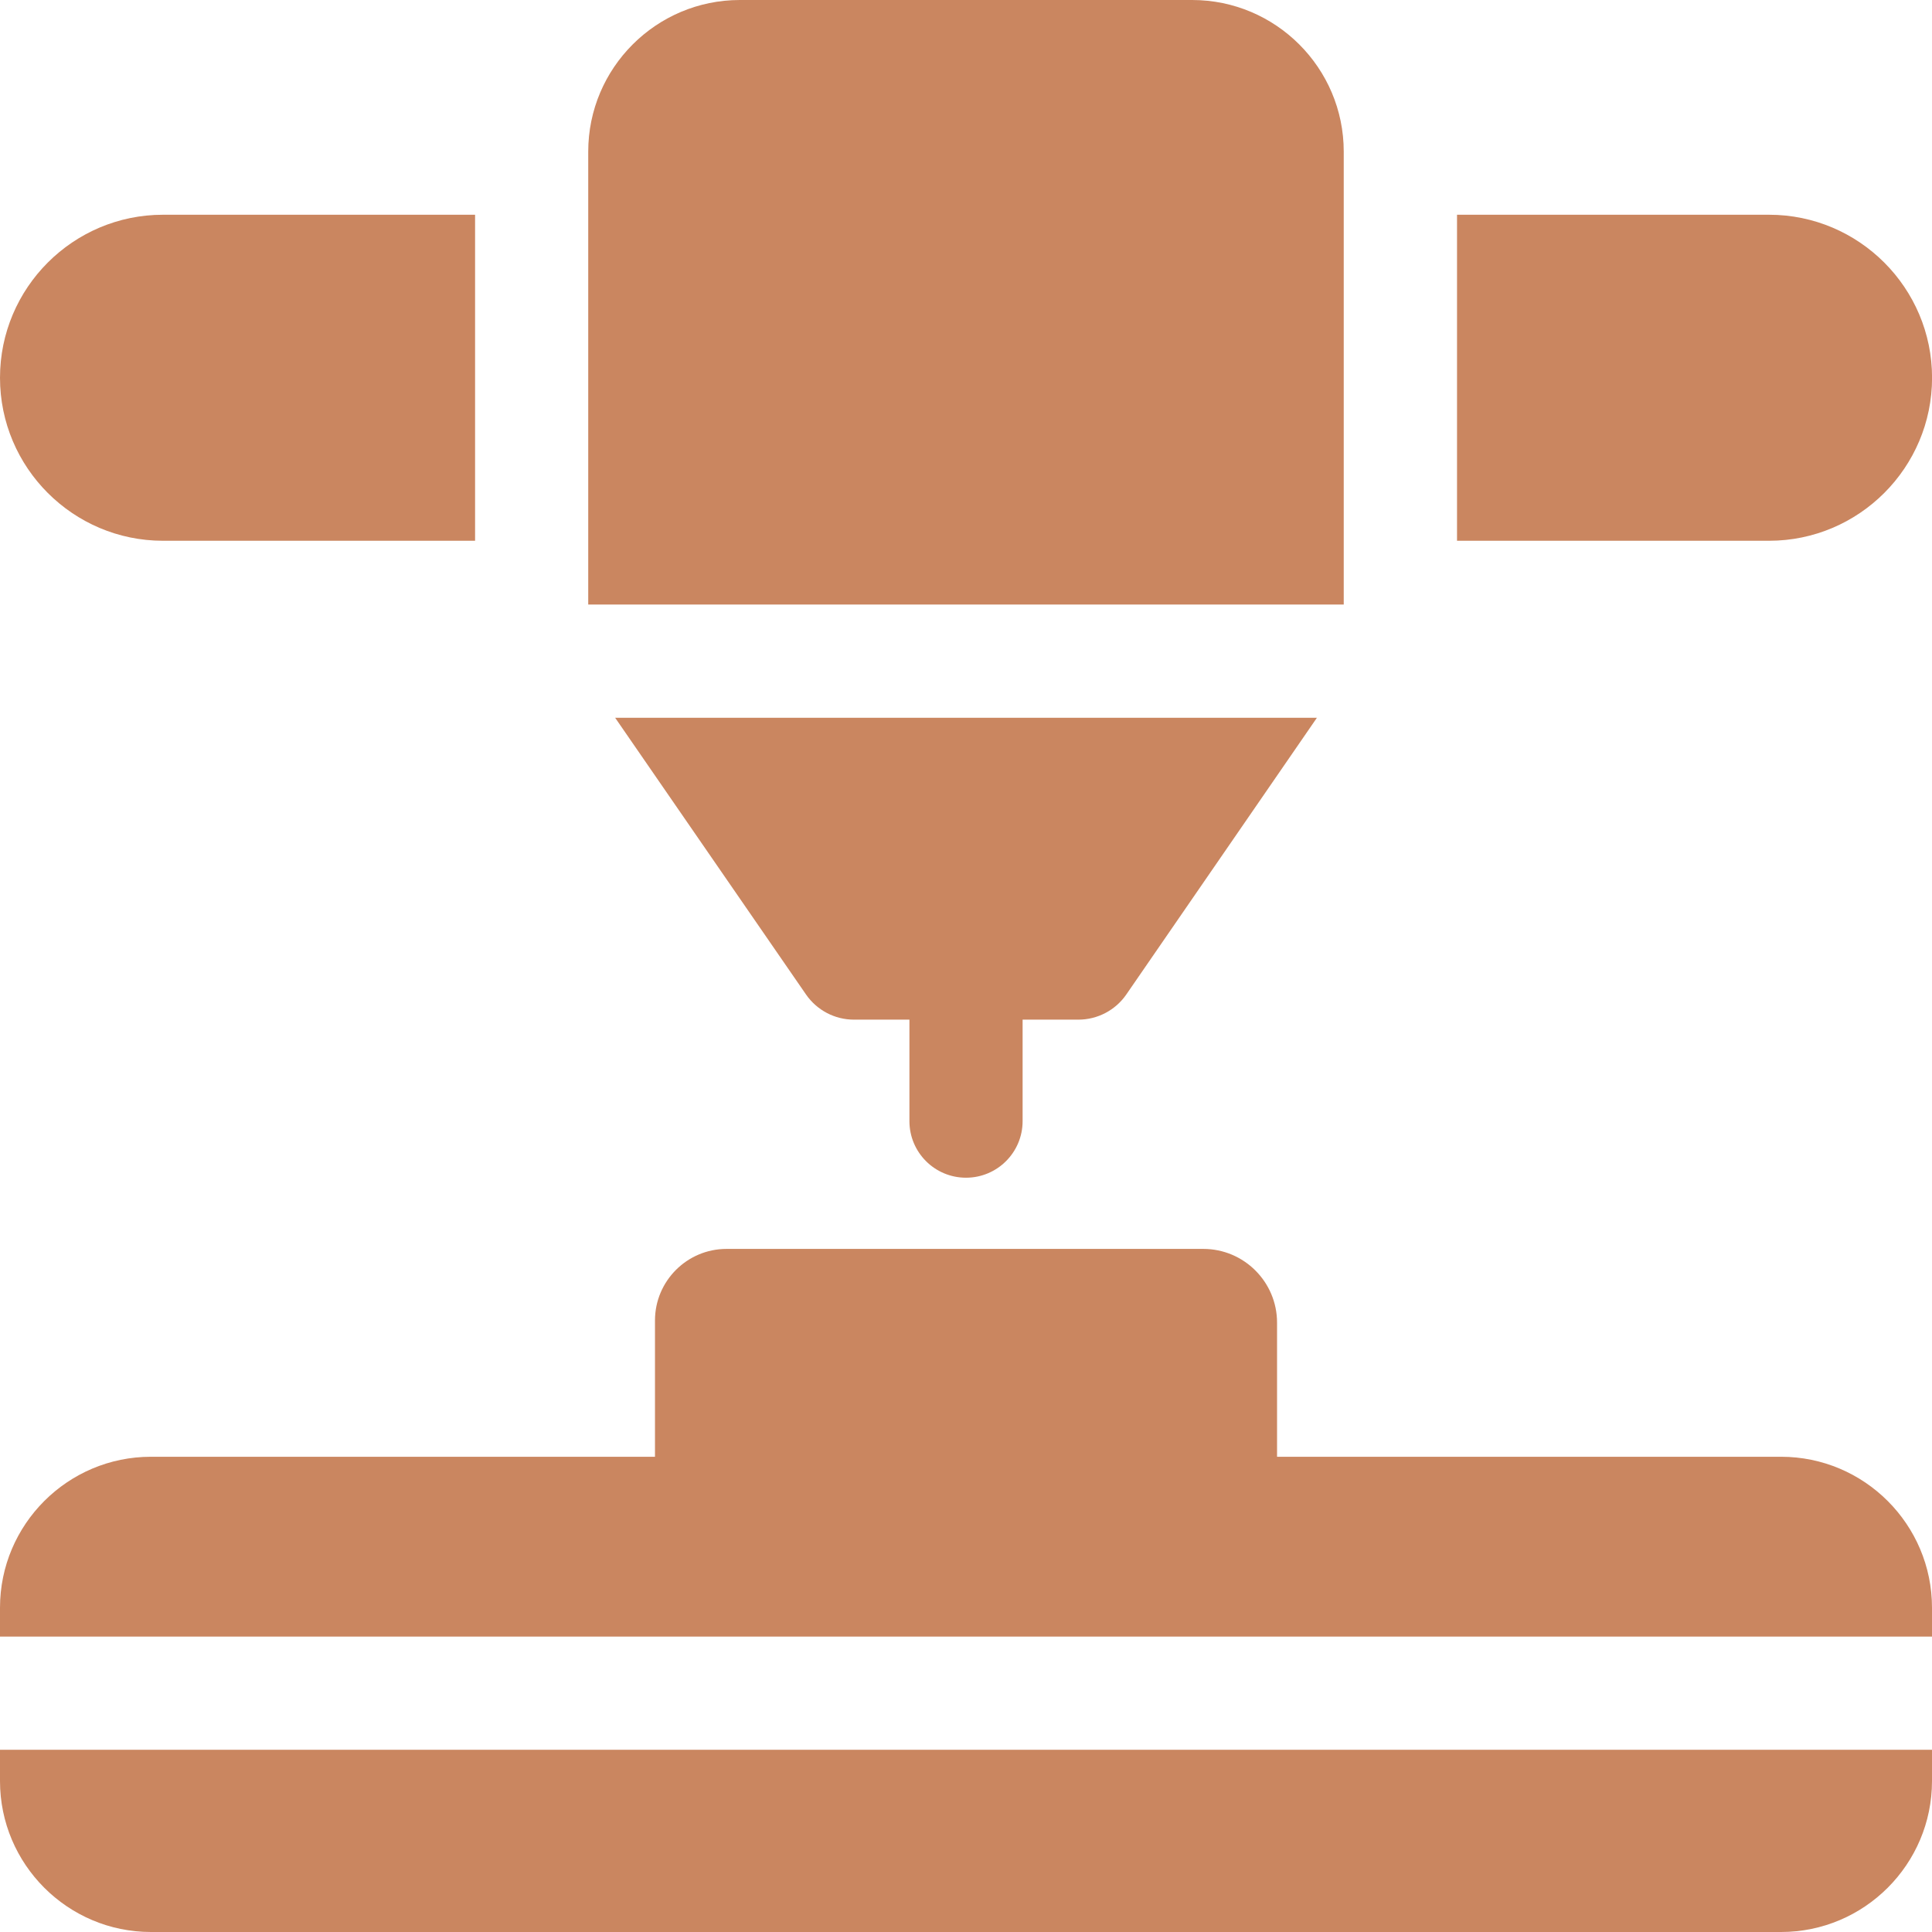
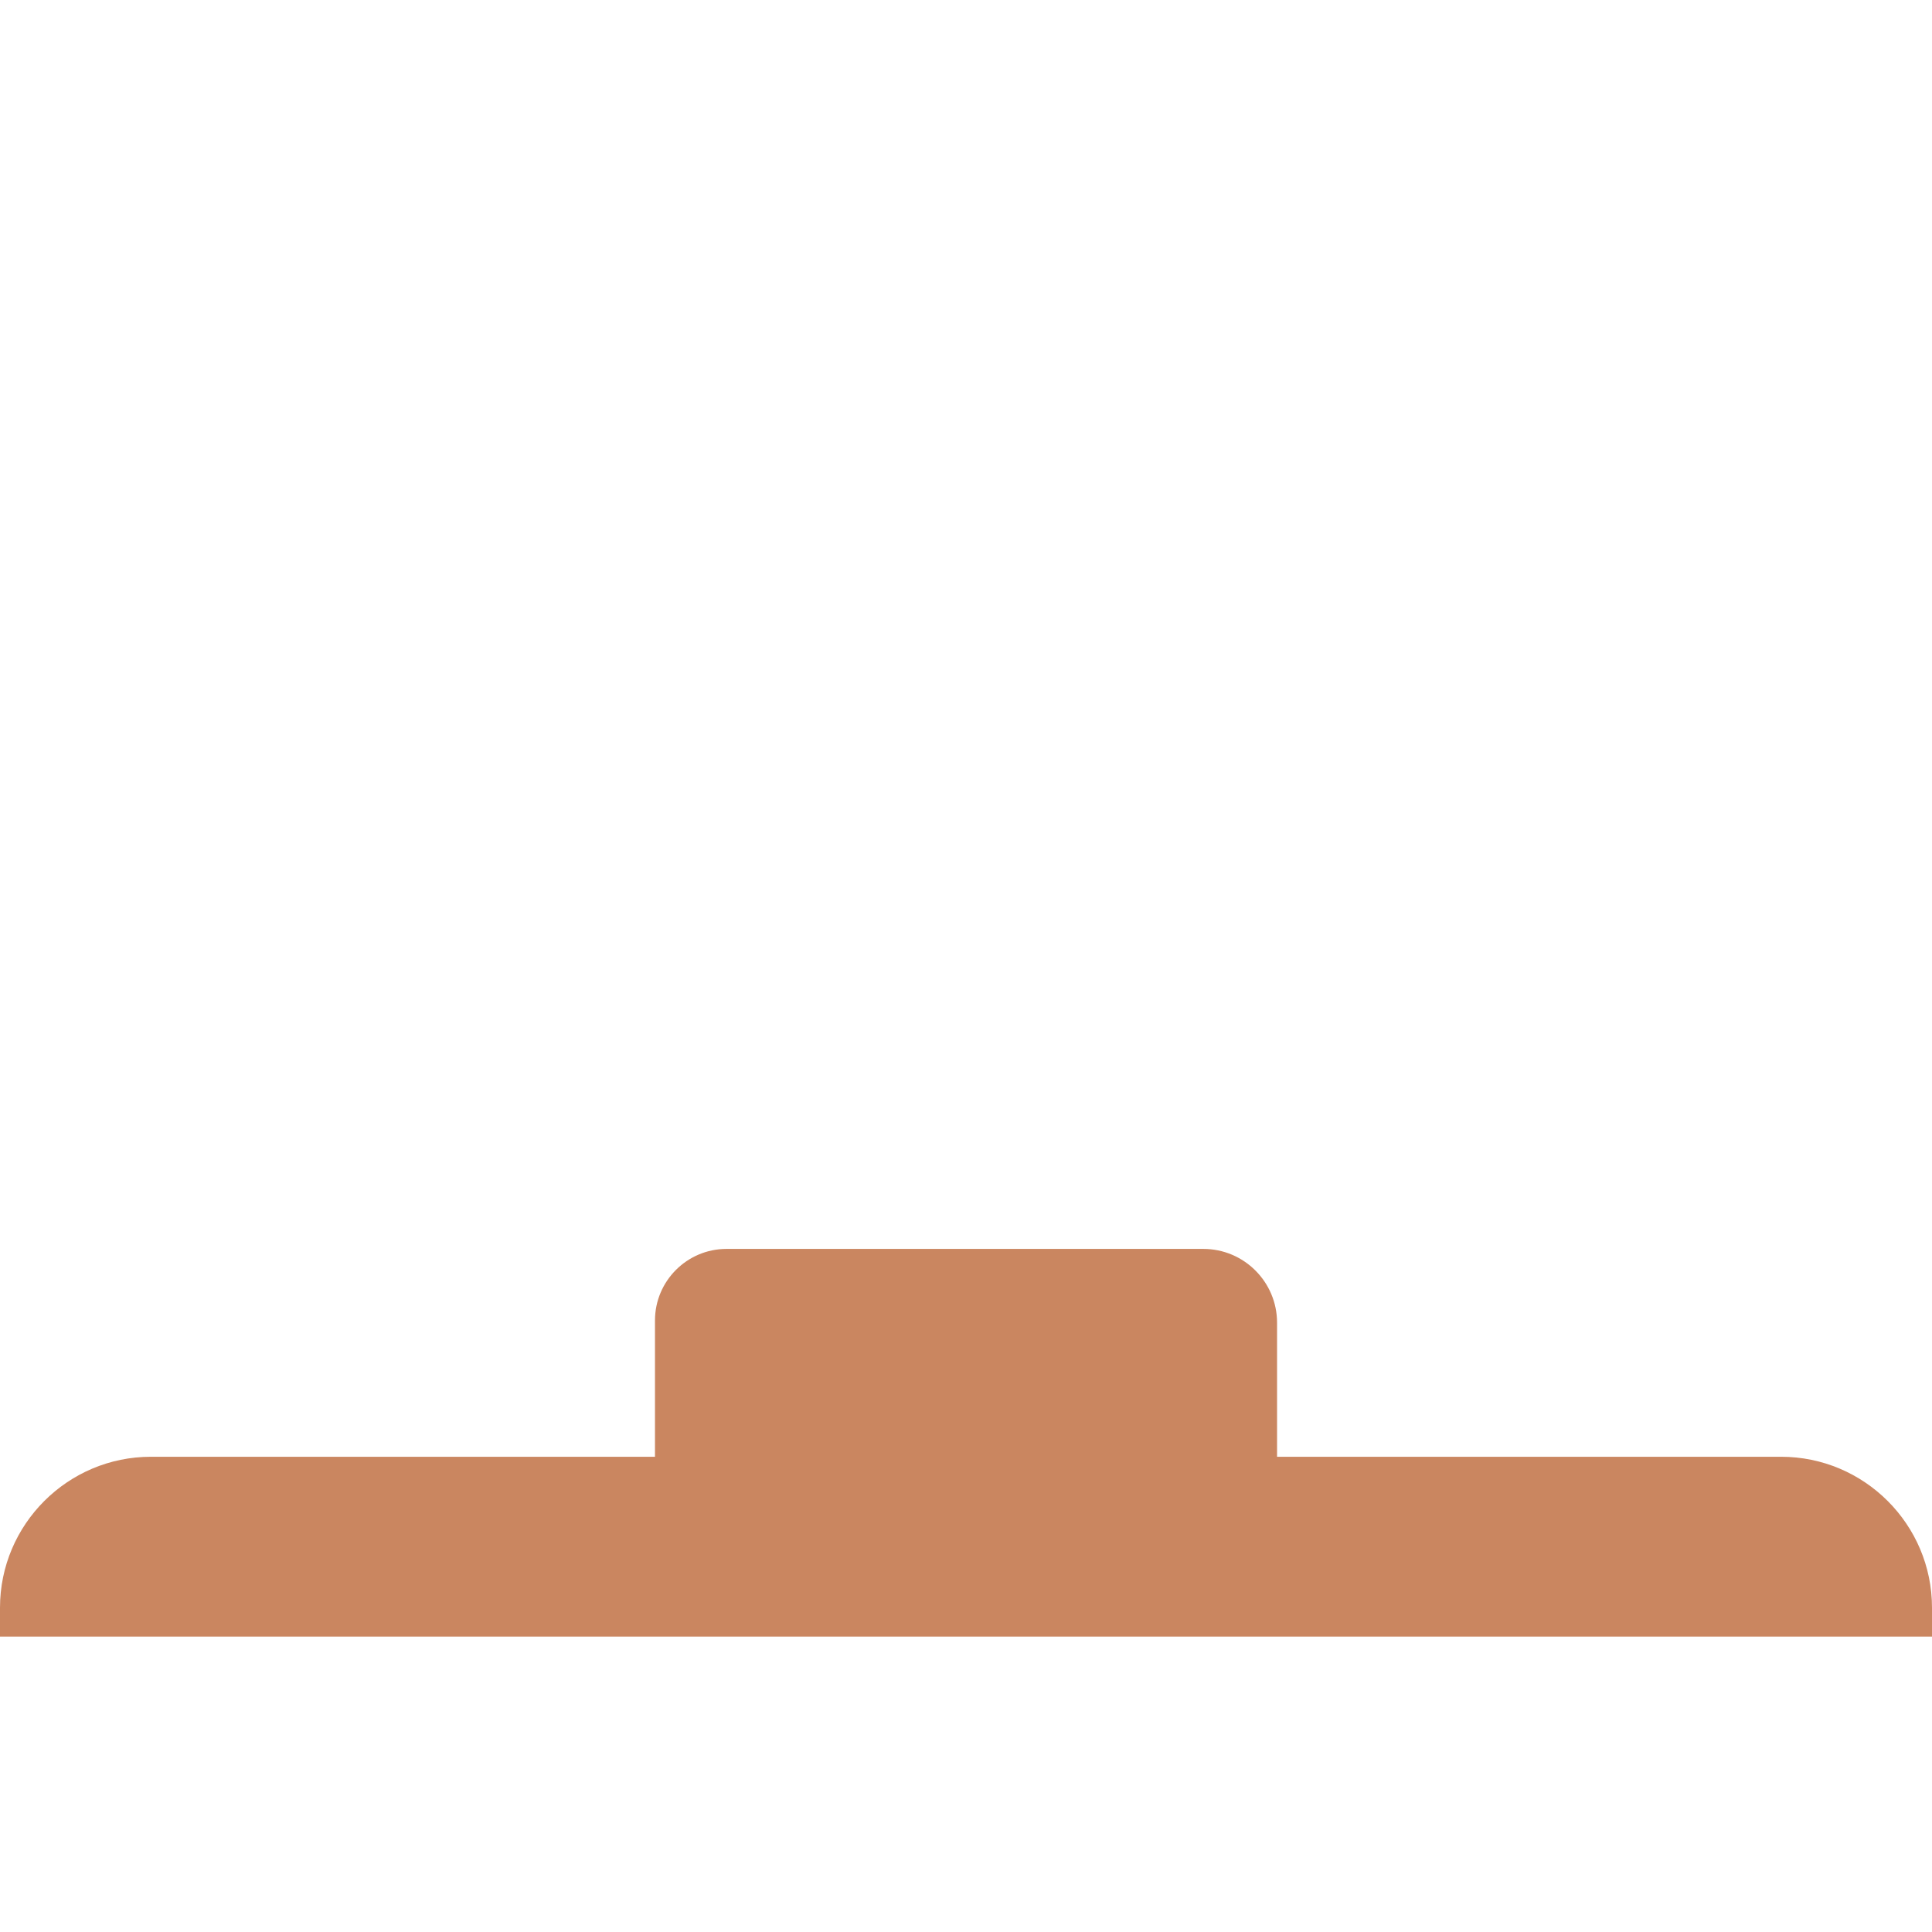
<svg xmlns="http://www.w3.org/2000/svg" width="60" height="60" viewBox="0 0 60 60" fill="none">
-   <path d="M41.731 4.708C41.731 2.112 39.619 0 37.023 0H22.976C20.38 0 18.268 2.112 18.268 4.708V18.775H41.731V4.708Z" fill="#CA8660" />
-   <path d="M30 36.575C30.971 36.575 31.758 35.788 31.758 34.818V31.666H33.49C34.086 31.666 34.643 31.372 34.979 30.884L40.898 22.291H19.104L25.029 30.881C25.366 31.372 25.924 31.666 26.519 31.666H28.243V34.818C28.243 35.788 29.029 36.575 30 36.575Z" fill="#CA8660" />
  <path d="M55.312 45.241H39.66V41.076C39.66 39.813 38.633 38.786 37.37 38.786H22.563C21.338 38.786 20.341 39.783 20.341 41.008V45.241H4.688C2.103 45.241 0 47.344 0 49.929V50.825H60V49.929C60 47.344 57.897 45.241 55.312 45.241Z" fill="#CA8660" />
-   <path d="M0 55.312C0 57.897 2.103 60 4.688 60H55.312C57.897 60 60 57.897 60 55.312V54.341H0V55.312Z" fill="#CA8660" />
-   <path d="M5.062 16.794H14.754V6.669H5.062C2.271 6.669 0 8.94 0 11.732C0 14.523 2.271 16.794 5.062 16.794Z" fill="#CA8660" />
-   <path d="M60.002 11.732C60.002 8.94 57.73 6.669 54.94 6.669H45.249V16.794H54.94C57.73 16.794 60.002 14.523 60.002 11.732Z" fill="#CA8660" />
</svg>